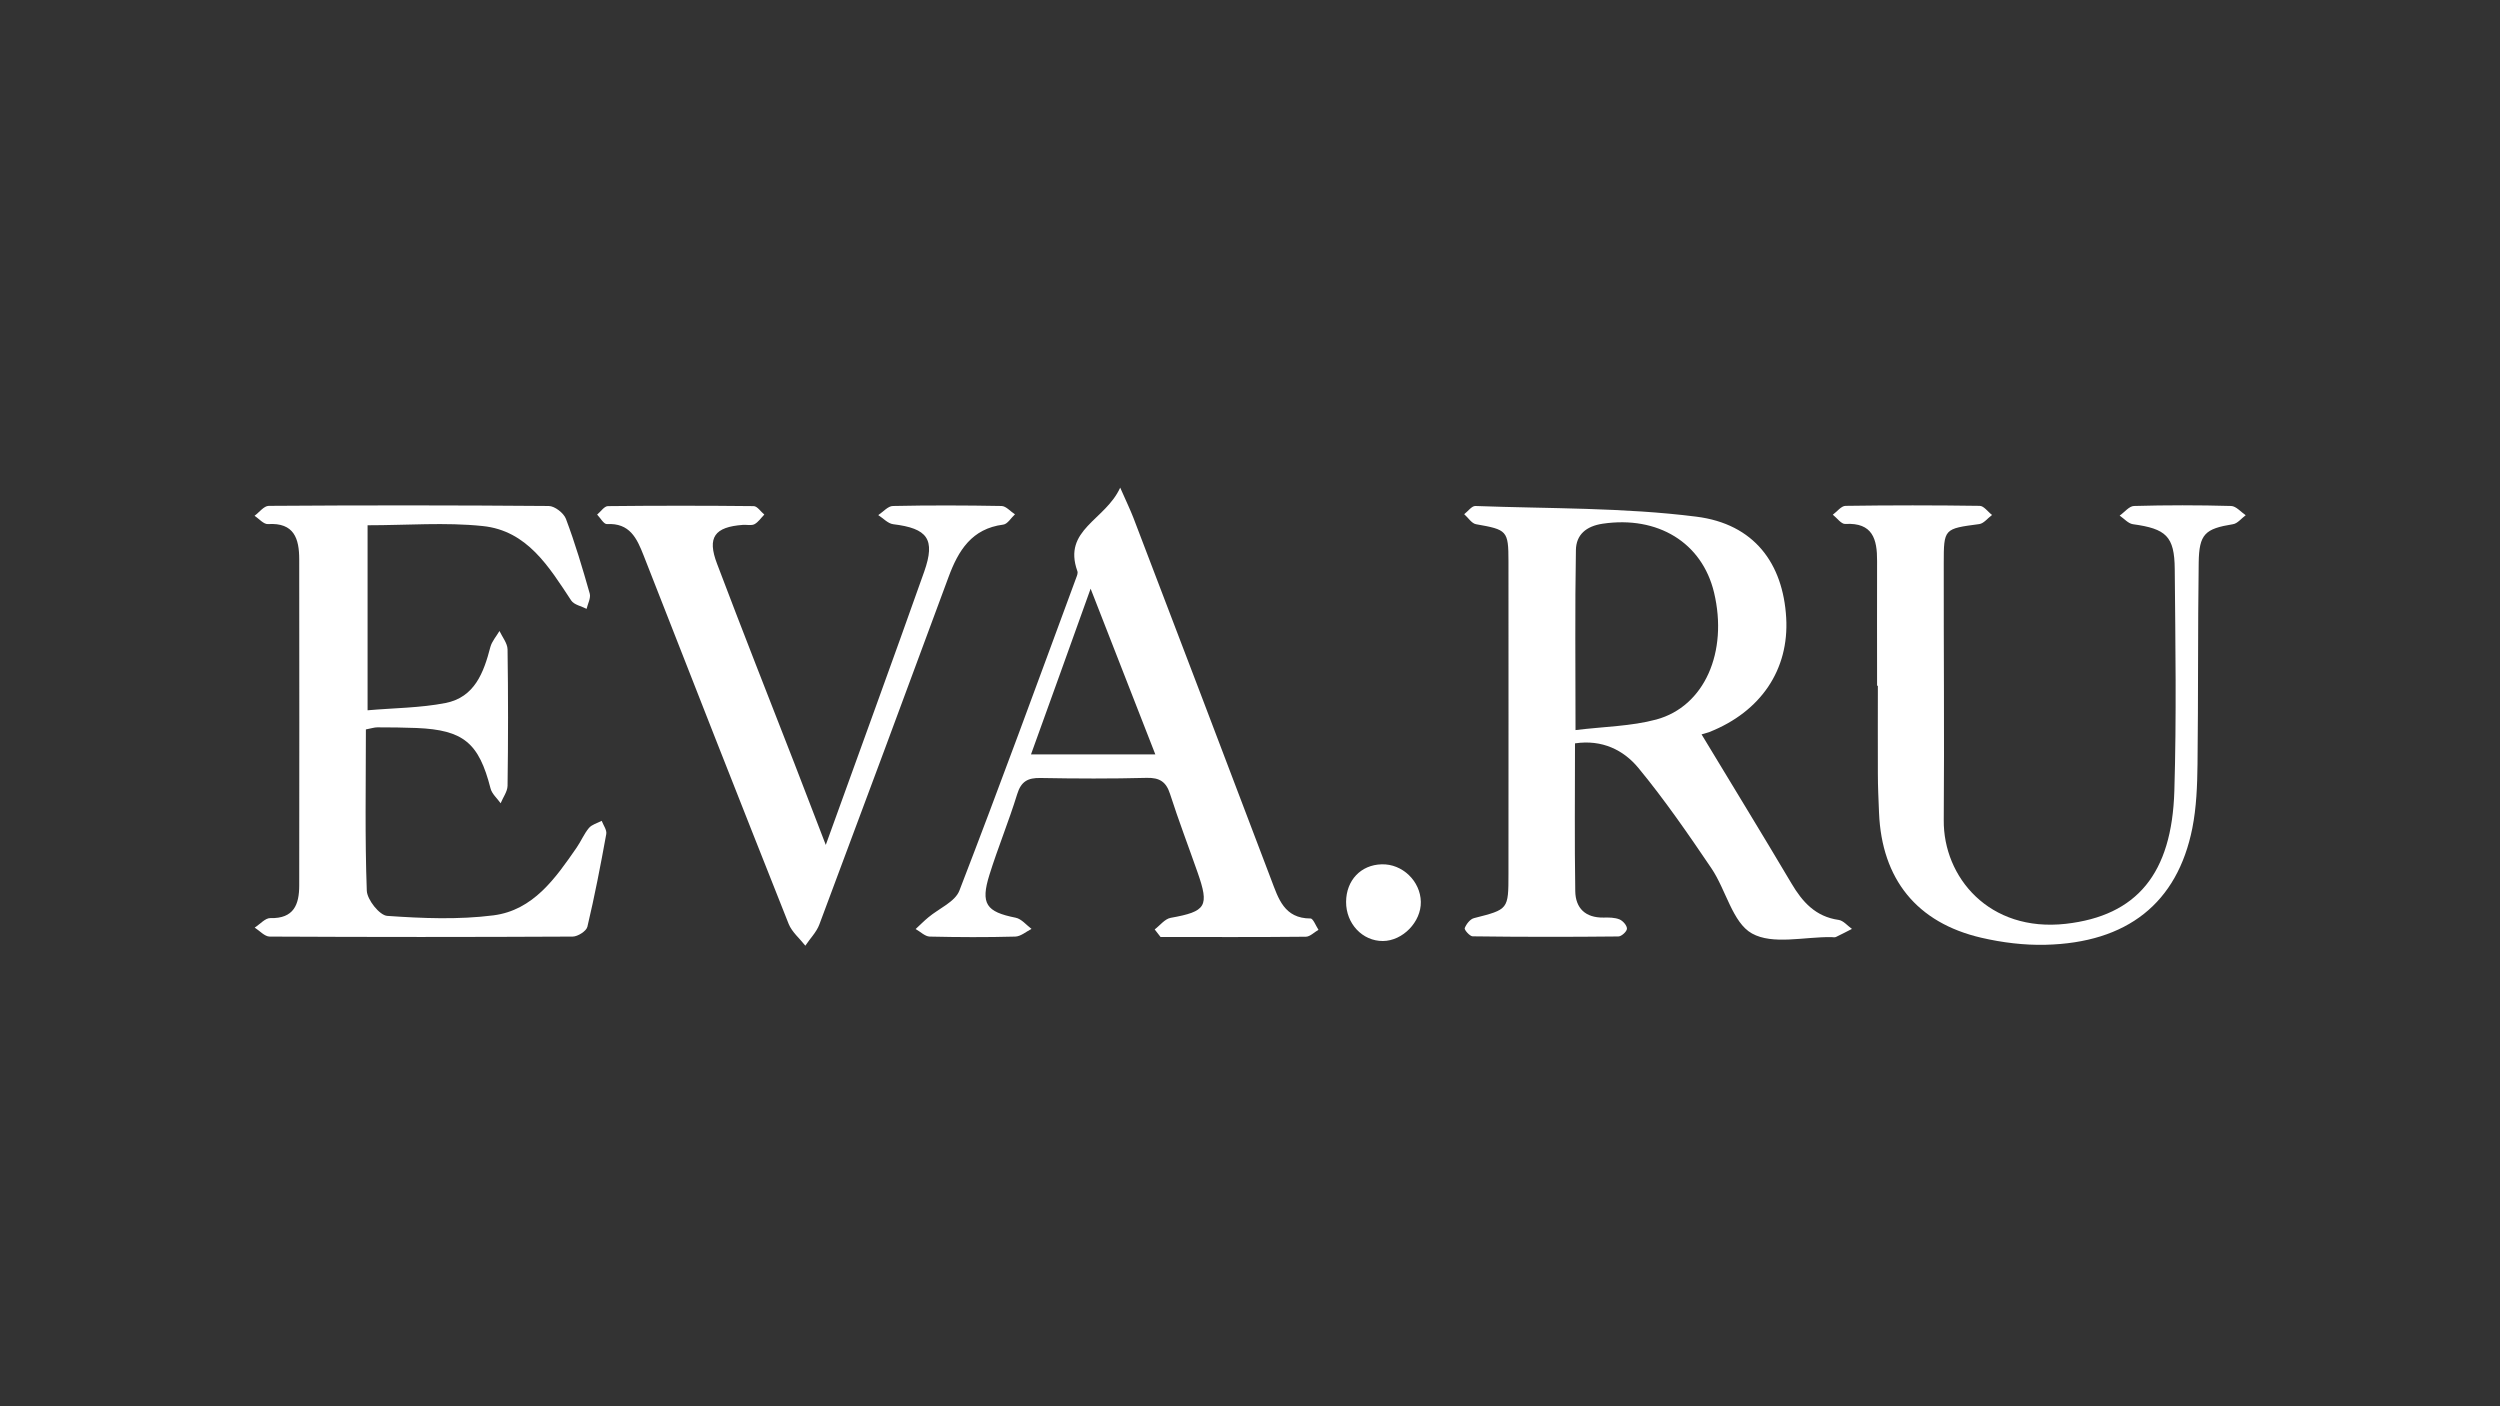
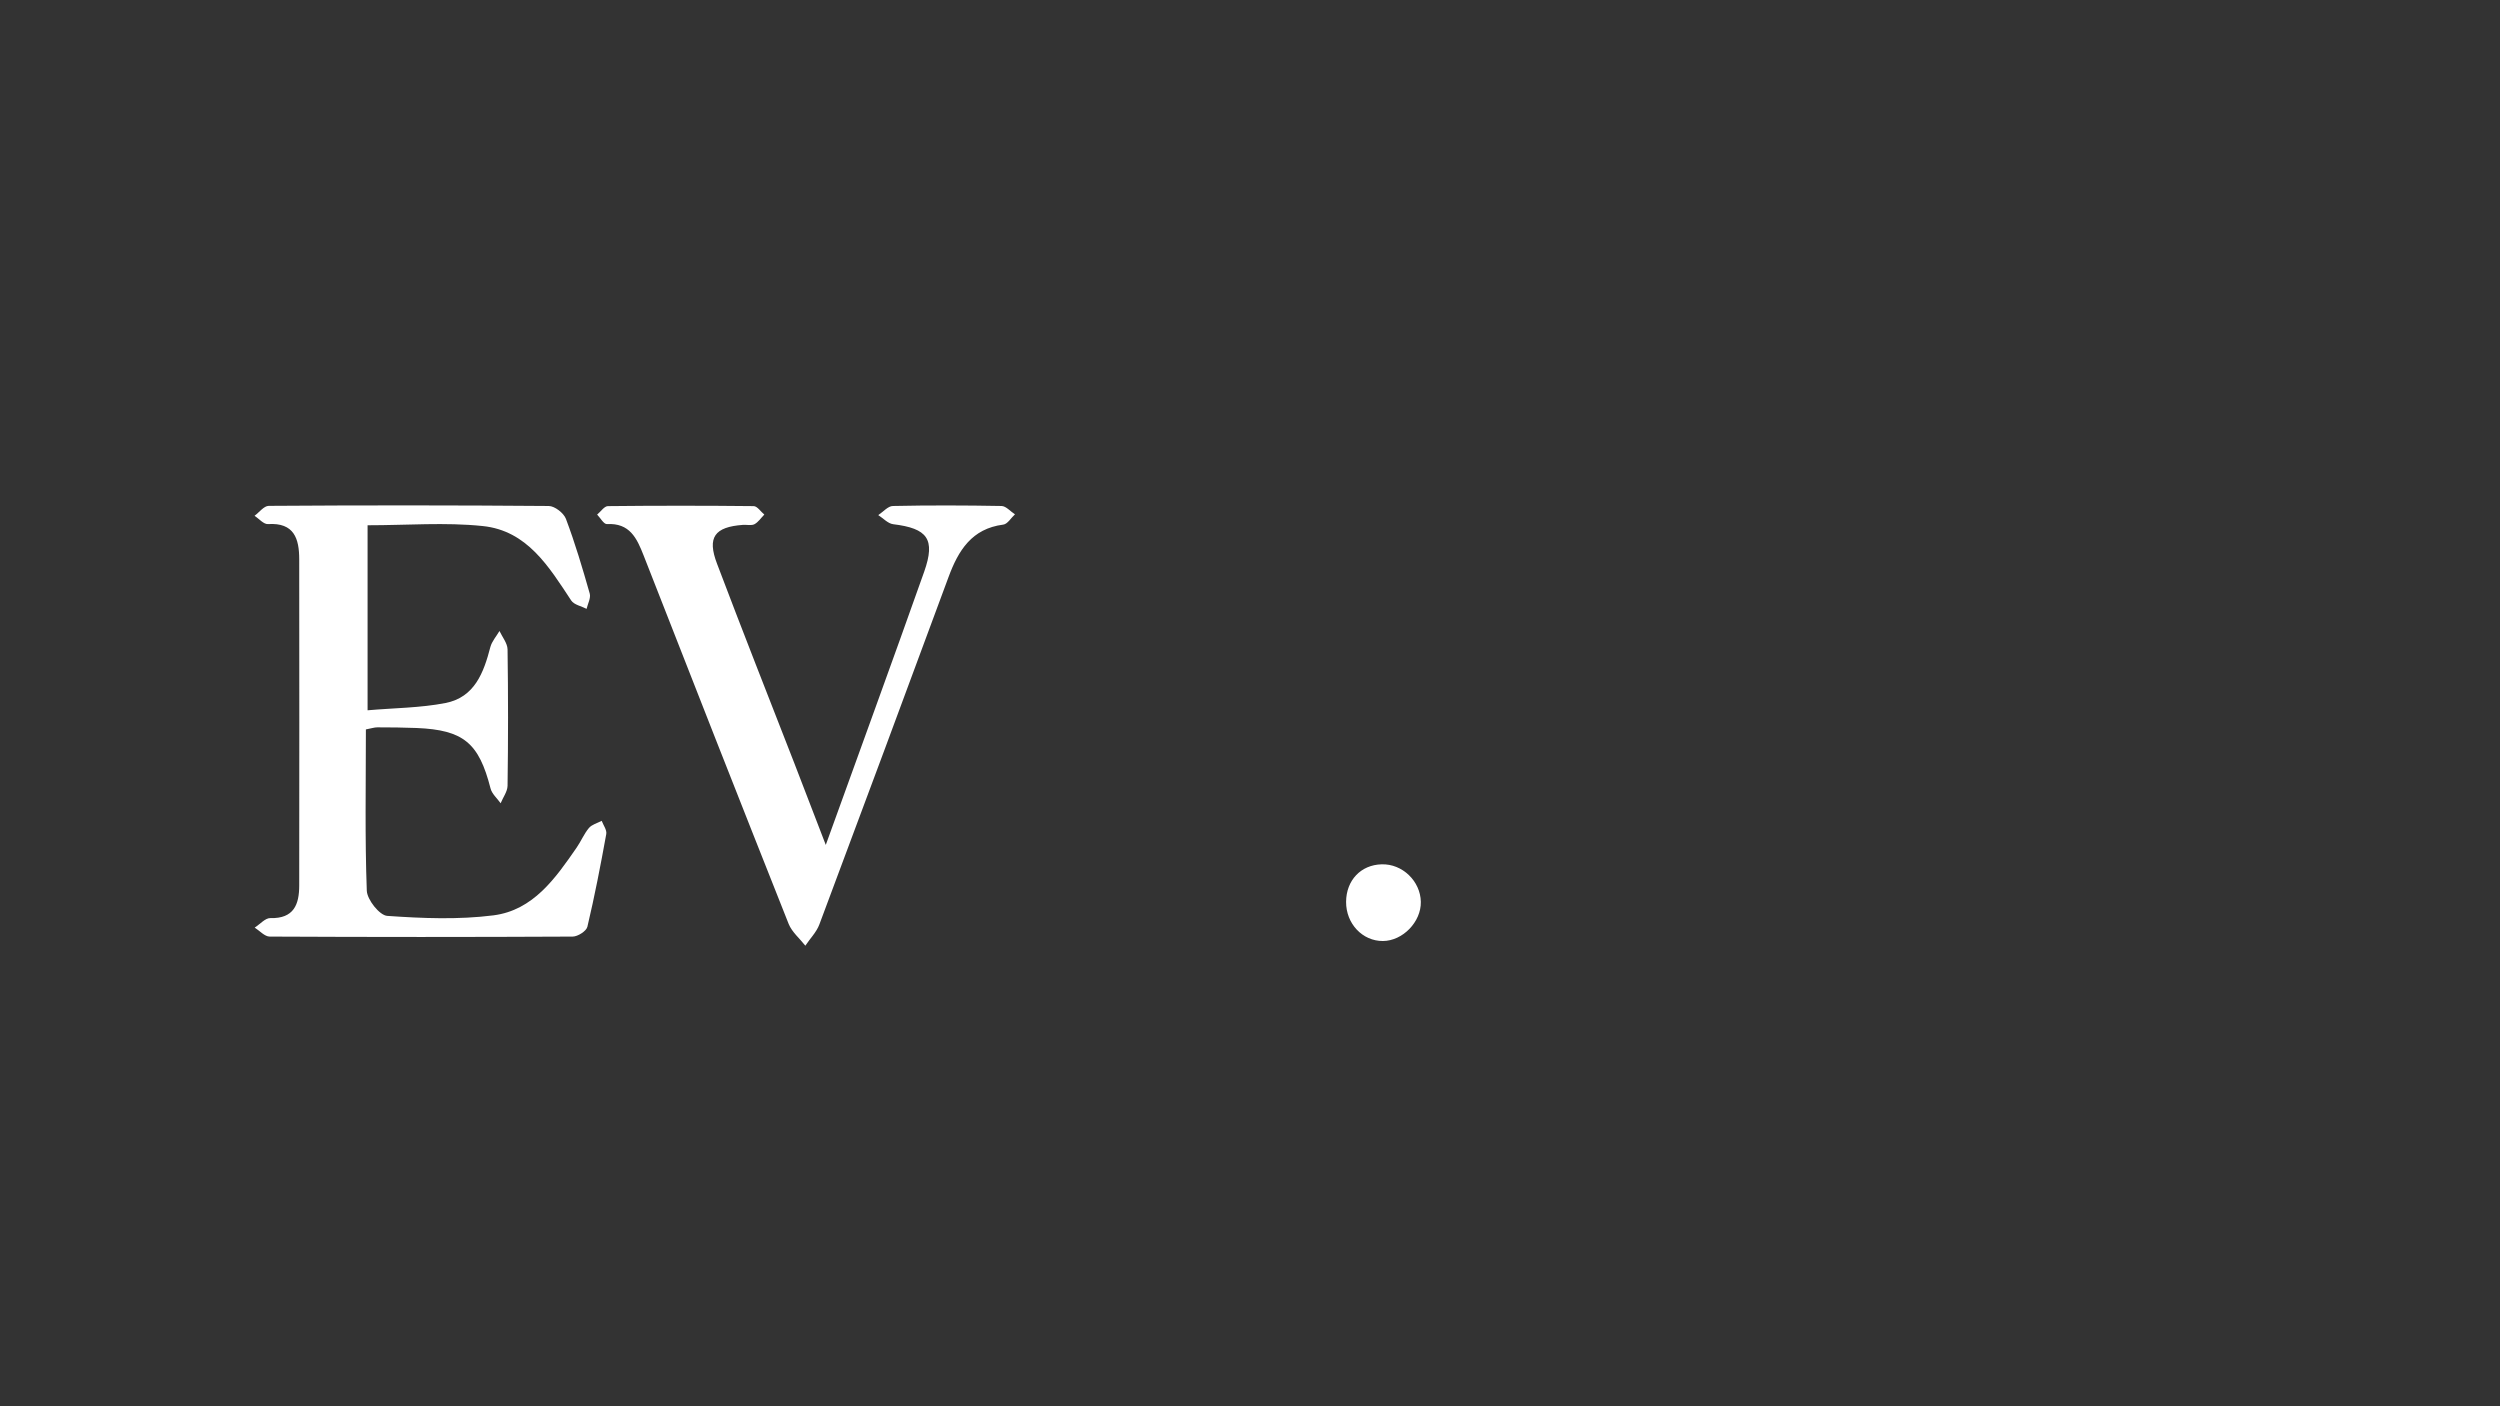
<svg xmlns="http://www.w3.org/2000/svg" version="1.1" id="Слой_1" x="0px" y="0px" viewBox="0 0 1920 1080" style="enable-background:new 0 0 1920 1080;" xml:space="preserve">
  <rect x="0" y="0" width="1920" height="1080" fill="#333333" stroke="none" />
  <style type="text/css"> .st0{fill:#FFFFFF;} </style>
-   <path class="st0" d="M1306.8,564c23.4,38.8,46.5,76.4,69,114.4c8.5,14.4,18.6,25.6,36.3,28.1c3.6,0.5,6.8,4.5,10.2,6.9 c-4.1,2.1-8.1,4.2-12.3,6.2c-1,0.5-2.3,0.1-3.5,0.1c-20.7-0.3-45.1,6.1-61-2.8c-14.9-8.3-19.9-33.4-31.1-50 c-17.8-26.3-35.9-52.6-56.1-77.1c-11.3-13.7-27.8-22-48.7-18.9c0,37.9-0.4,75.7,0.2,113.5c0.2,13.1,7.8,20.5,21.7,20.3 c4.1-0.1,8.6-0.1,12.3,1.4c2.6,1.1,5.8,4.7,5.7,7.2c-0.1,2.1-4.2,5.9-6.6,5.9c-37.3,0.4-74.6,0.4-111.9-0.1c-2.2,0-6.6-5.1-6.1-6.3 c1.2-3.1,4.2-7,7.2-7.7c26.3-6.7,26.4-6.5,26.4-34.1c0-79.9,0.1-159.9,0-239.8c0-23.8-1.1-24.4-24.9-28.6c-3.4-0.6-6.1-5.1-9.1-7.7 c2.9-2.2,5.8-6.4,8.6-6.3c56.6,2.1,113.6,1.1,169.7,8.2c44.5,5.6,66.6,36,69,77.7c2.3,39.7-19.4,72-59,87.7 C1310.1,563.1,1307.3,563.9,1306.8,564z M1210,560.7c21.9-2.7,42.7-2.9,62-8.1c37.2-10.1,55.2-52,44.4-97.5 c-9.2-38.5-43.3-59.1-85.5-52.9c-12.8,1.9-20.4,8.5-20.6,20.2C1209.5,467.2,1210,511.9,1210,560.7z" />
  <path class="st0" d="M281,560.2c0,42.3-0.8,83.2,0.7,123.9c0.3,6.9,9.8,18.9,15.7,19.3c27.1,1.9,54.7,3,81.5-0.4 c30.6-3.9,47.7-28.5,64-52.1c3.4-4.9,5.6-10.5,9.4-15c2.3-2.7,6.4-3.7,9.8-5.5c1.3,3.4,4.1,7.1,3.5,10.2 c-4.3,23.8-8.9,47.6-14.5,71.2c-0.8,3.3-7.4,7.5-11.3,7.5c-77.6,0.4-155.2,0.4-232.7,0c-3.8,0-7.7-4.5-11.5-6.9 c4-2.5,8.1-7.4,12-7.3c18.1,0.5,22.2-10.5,22.2-25c0.1-83.5,0.1-167,0-250.5c0-15.8-3.8-28.4-24-27.1c-3.3,0.2-6.9-4.1-10.3-6.4 c3.6-2.6,7.2-7.6,10.9-7.6c71.7-0.5,143.3-0.5,215,0.1c4.6,0,11.5,5.4,13.2,9.8c7.1,18.8,12.8,38.1,18.3,57.4 c1,3.4-1.5,7.9-2.4,11.8c-4-2.1-9.6-3.1-11.8-6.4c-17.1-25.9-33.8-53.7-68-57.2c-28.7-3-57.9-0.6-88.4-0.6c0,46.5,0,92.8,0,142.1 c20.4-1.8,40.5-1.8,59.9-5.6c22.3-4.4,29.3-23.3,34.4-43c1.2-4.4,4.6-8.2,7-12.3c2.2,4.7,6.1,9.4,6.2,14.1 c0.5,34.9,0.5,69.9,0,104.8c-0.1,4.5-3.5,8.9-5.3,13.4c-2.7-3.8-6.8-7.3-7.8-11.5c-8.9-34.8-20.7-44.8-56.7-46.3 c-10-0.4-20.1-0.5-30.2-0.5C287.5,558.6,285.2,559.4,281,560.2z" />
-   <path class="st0" d="M1441.6,526.7c0-32-0.1-64,0-95.9c0.1-16.6-3.3-29.6-24.4-28.4c-3.1,0.2-6.4-4.6-9.6-7.1 c3.3-2.4,6.5-6.8,9.8-6.8c34.3-0.5,68.7-0.5,103,0c3.2,0,6.3,4.6,9.5,7c-3.3,2.4-6.3,6.5-9.8,7c-27.1,3.6-27.3,3.4-27.3,30.2 c-0.1,65.7,0.5,131.5,0,197.2c-0.4,43.6,34.7,86.2,93.7,79.6c54.7-6.2,81.5-38.6,83.4-102c1.7-56.8,0.8-113.7,0.3-170.5 c-0.2-25.2-6.7-30.9-32.1-34.4c-3.6-0.5-6.8-4.3-10.2-6.6c3.7-2.6,7.3-7.3,11-7.4c24.8-0.7,49.7-0.7,74.6,0 c3.8,0.1,7.5,4.6,11.2,7.1c-3.3,2.4-6.3,6.4-9.8,6.9c-21.4,3.5-26,7.4-26.3,29.6c-0.7,51.5-0.3,103-0.9,154.5 c-0.2,16.5-0.8,33.3-4,49.4c-11.5,57.5-50,88-112.8,89.5c-16.4,0.4-33.2-1.7-49.2-5.4c-49.6-11.5-76.5-45-78.6-95.9 c-0.4-10.1-0.9-20.1-0.9-30.2c-0.1-22.5,0-45,0-67.5C1441.8,526.7,1441.7,526.7,1441.6,526.7z" />
-   <path class="st0" d="M886.8,713.8c4.1-3.1,7.8-8.1,12.3-8.9c27.3-4.9,29.8-8.8,20.6-35c-7-20-14.6-39.9-21.1-60.1 c-3-9.4-8-12.6-17.8-12.4c-27.2,0.7-54.5,0.6-81.7,0.1c-9.7-0.2-14.9,2.6-17.9,12.4c-6.4,20.8-14.8,41.1-21.3,61.9 c-7,22.4-2.5,28.5,20.1,33c4.5,0.9,8.2,5.6,12.2,8.6c-4.1,2.1-8.3,5.8-12.5,5.9c-21.9,0.6-43.8,0.5-65.7,0 c-3.6-0.1-7.2-3.8-10.8-5.8c3.3-3,6.4-6.2,9.8-9c8.1-6.8,20.5-11.9,23.8-20.5c30.8-79.7,60.1-160,89.7-240.2 c0.6-1.6,1.5-3.7,0.9-5.2c-11.4-32,21.5-38.9,32.9-64.1c4.9,11.1,7.8,17.1,10.2,23.3C906,490.4,941.1,583,976.3,675.6 c5.5,14.4,9.9,29.8,30.2,29.8c2,0,4.1,5.7,6.1,8.7c-3.2,1.8-6.4,5.2-9.6,5.3c-37.2,0.4-74.5,0.2-111.7,0.2 C889.8,717.6,888.3,715.7,886.8,713.8z M791.8,579.4c32.7,0,63.2,0,95.5,0c-16.4-41.9-32.4-83.1-49.7-127.3 C821.6,496.7,807,537.4,791.8,579.4z" />
  <path class="st0" d="M634.2,648.9c26.1-72.4,51.2-141,75.6-209.9c8.8-25,2.5-33.2-23.8-36.4c-4.1-0.5-7.7-4.6-11.5-7 c3.8-2.5,7.5-7,11.3-7c27.8-0.6,55.6-0.5,83.4,0c3.5,0.1,6.8,4.2,10.3,6.4c-3,2.7-5.7,7.5-9,7.9c-24.2,3.1-34.5,19.9-42,40.2 c-32.9,89-65.9,177.9-99.2,266.8c-2.2,6-7.2,10.9-10.8,16.4c-4.3-5.5-10.3-10.5-12.8-16.7c-37.4-94.2-74.5-188.6-111.4-283 c-5.2-13.3-10.7-25.1-28.2-24.1c-2.4,0.1-5-4.7-7.5-7.3c2.8-2.3,5.5-6.5,8.3-6.5c37.3-0.4,74.6-0.4,111.9,0c2.8,0,5.5,4.3,8.2,6.5 c-2.5,2.5-4.6,5.8-7.6,7.4c-2.4,1.2-5.8,0.3-8.8,0.5c-21.8,1.6-27.7,9.5-19.9,29.9c19.4,51.3,39.5,102.2,59.4,153.3 C617.7,606,625.3,625.8,634.2,648.9z" />
  <path class="st0" d="M1091.2,692.6c0.3,15.4-13.9,30-29.1,30.1c-15.7,0.1-28.4-13.3-28.3-30.1c0.1-16.5,11.3-28.4,27.3-28.8 C1077,663.3,1090.9,676.7,1091.2,692.6z" />
</svg>